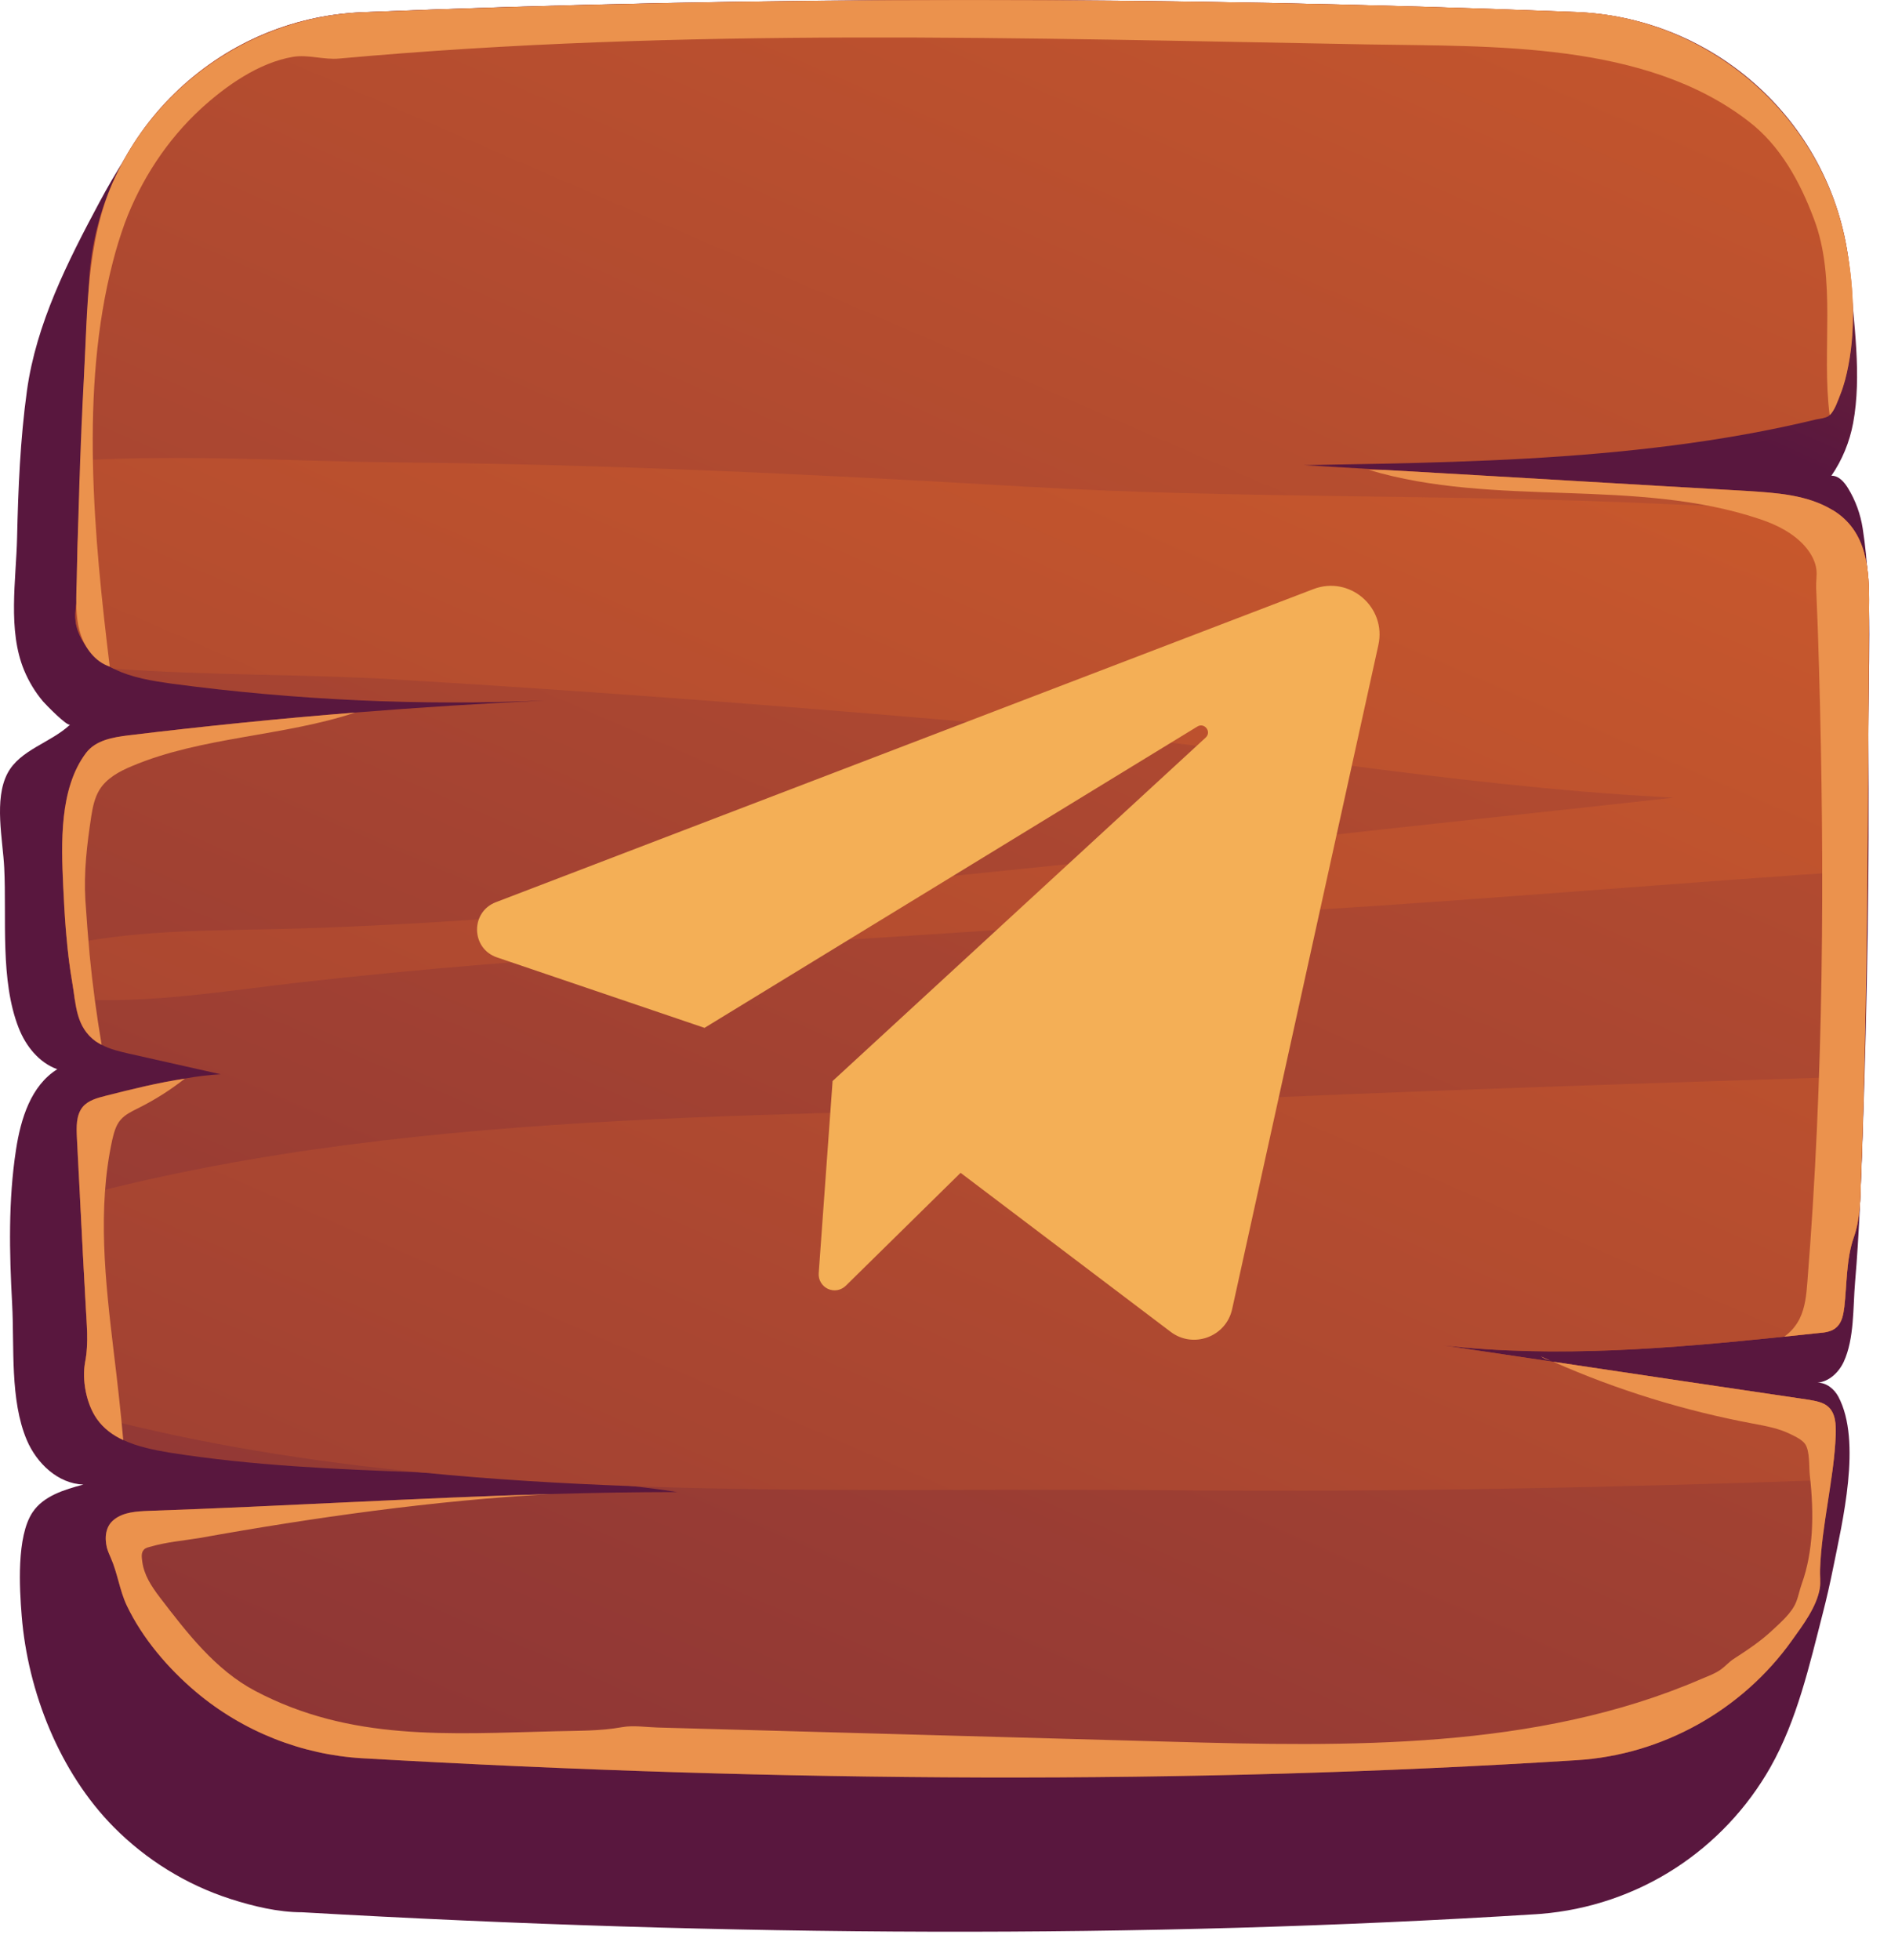
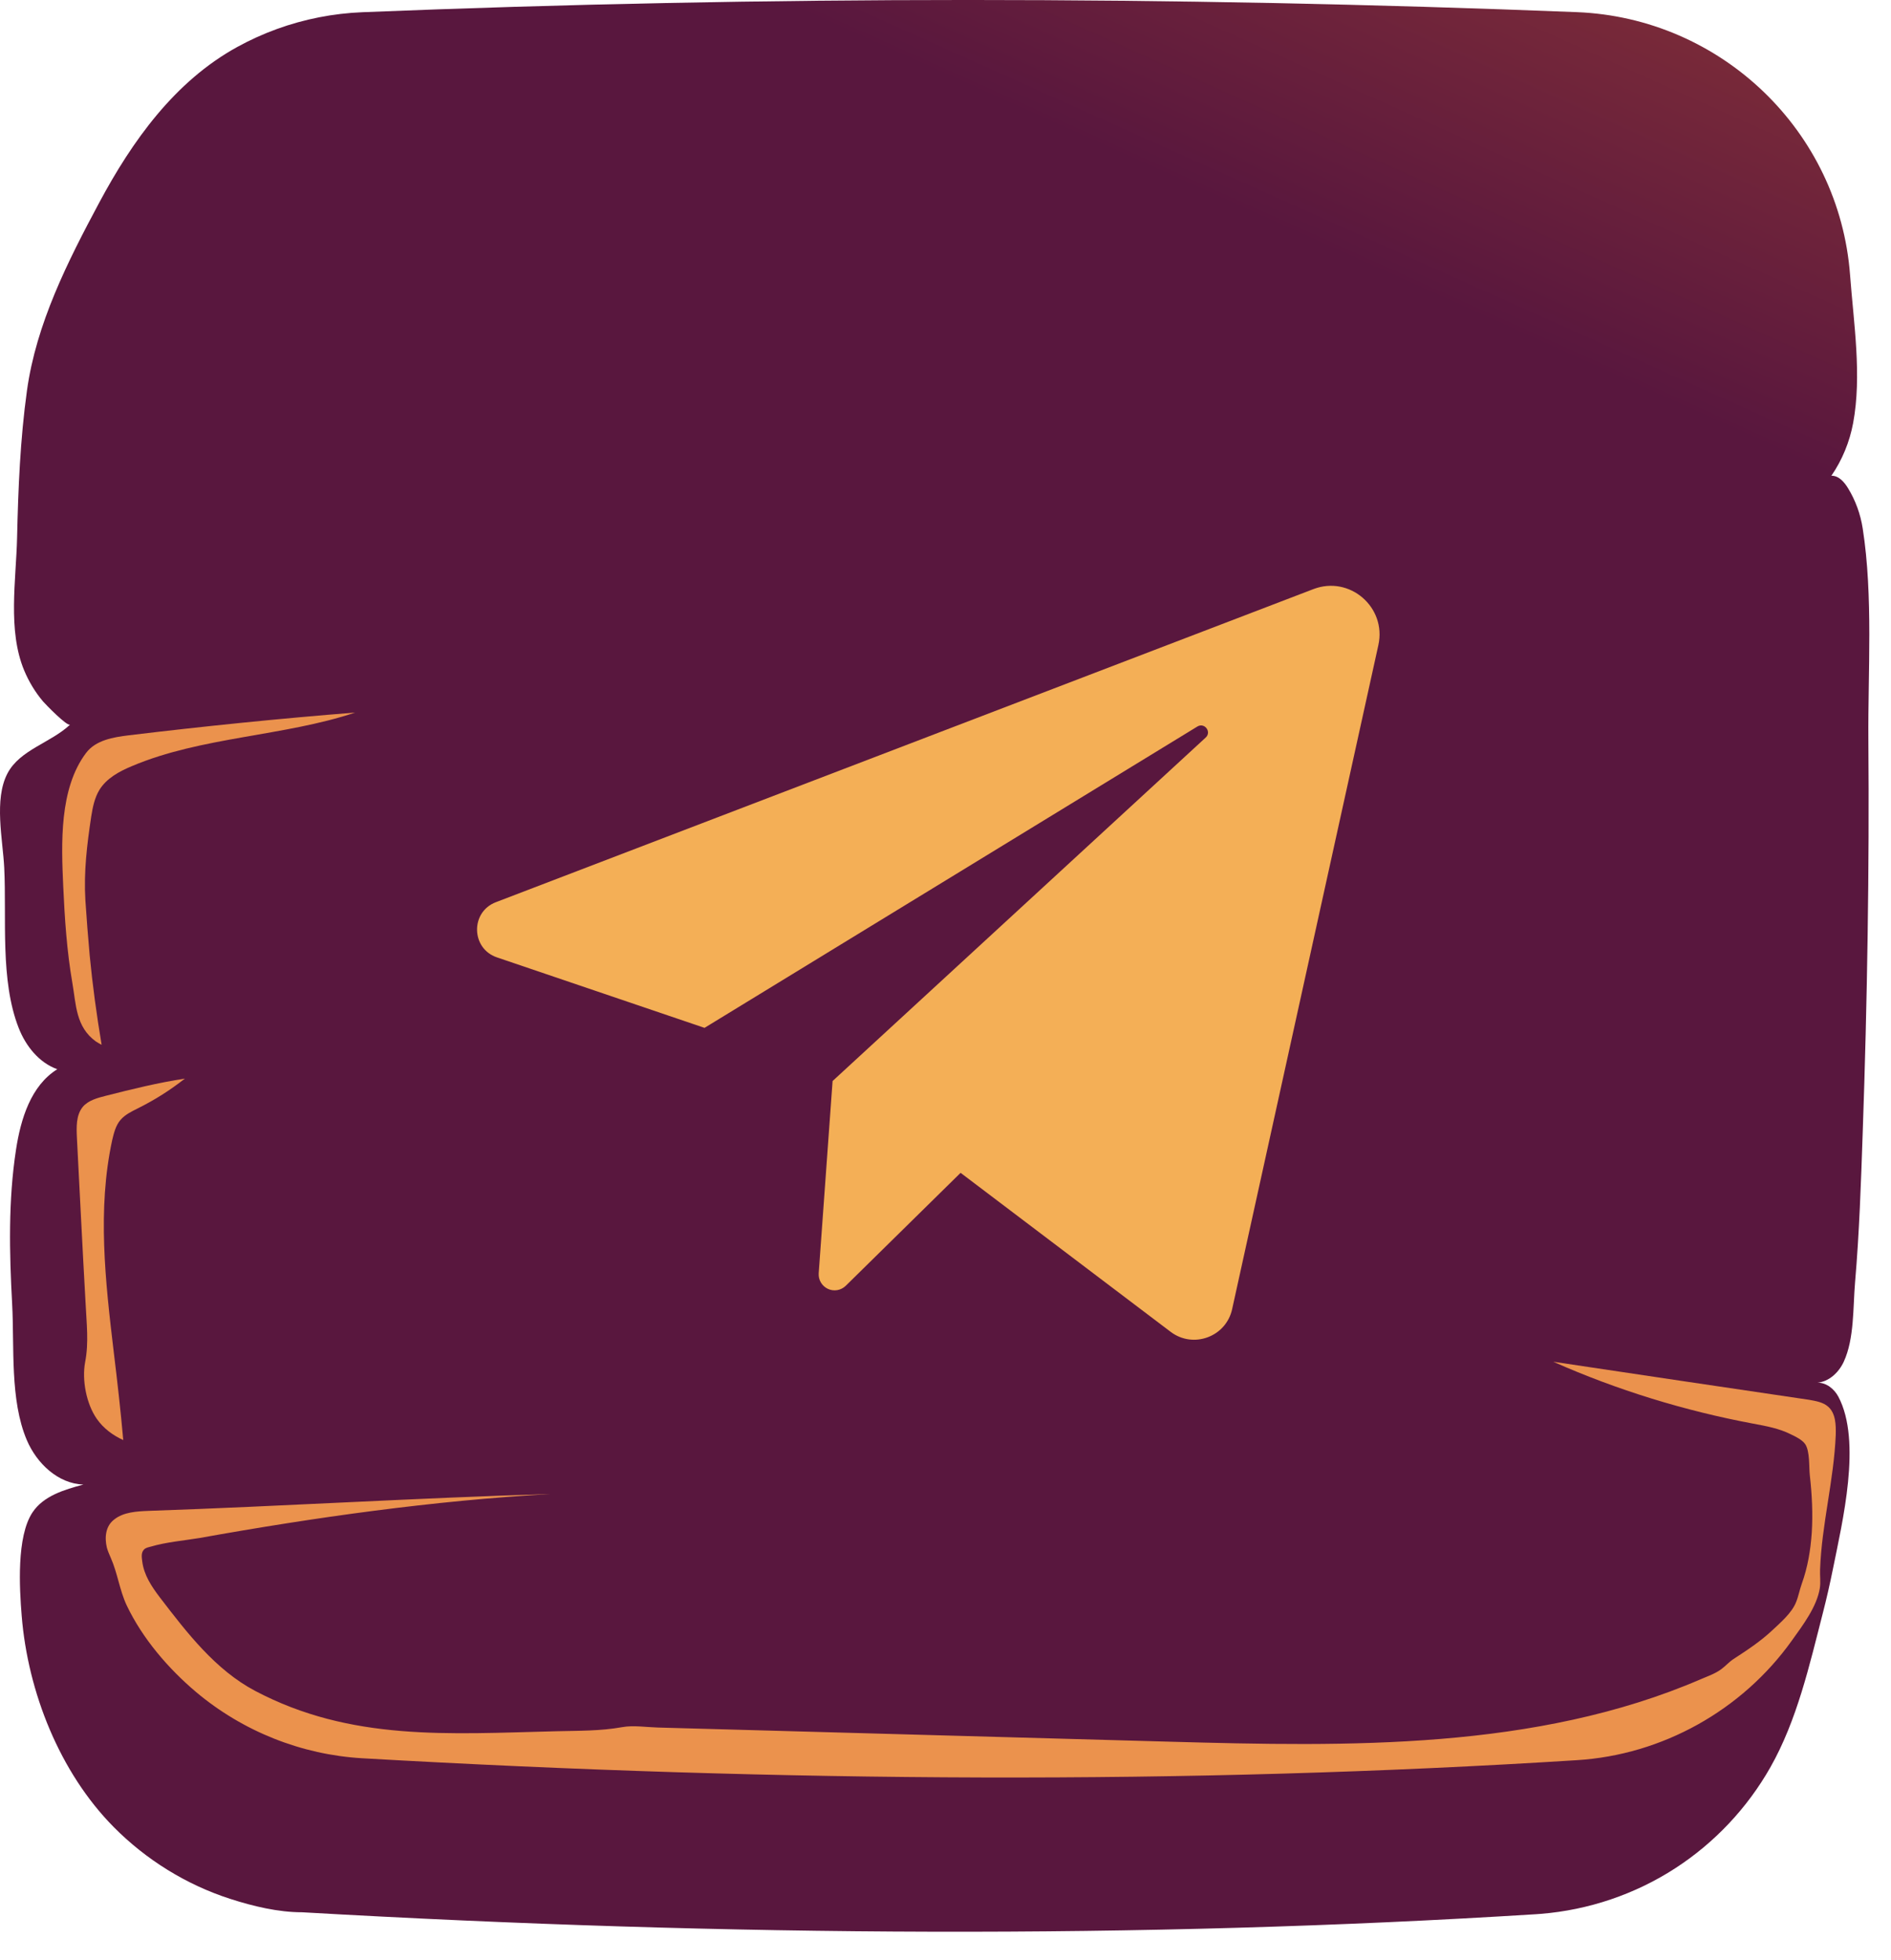
<svg xmlns="http://www.w3.org/2000/svg" width="55" height="57" viewBox="0 0 55 57" fill="none">
  <path d="M53.81 8.003C53.497 3.811 50.062 0.52 45.861 0.353C34.036 -0.117 22.263 -0.12 10.543 0.355C9.694 0.389 8.852 0.554 8.053 0.844C7.656 0.988 7.271 1.163 6.901 1.366C5.081 2.366 3.845 4.101 2.885 5.895C1.969 7.606 1.053 9.415 0.784 11.361C0.588 12.777 0.529 14.208 0.497 15.636C0.469 16.867 0.217 18.331 0.703 19.497C0.839 19.824 1.024 20.131 1.253 20.401C1.315 20.475 1.964 21.145 2.041 21.072C1.474 21.606 0.581 21.802 0.218 22.491C-0.182 23.252 0.083 24.422 0.123 25.237C0.195 26.712 -0.001 28.509 0.544 29.897C0.75 30.423 1.135 30.906 1.666 31.096C0.898 31.574 0.603 32.54 0.466 33.434C0.238 34.917 0.272 36.425 0.353 37.919C0.421 39.173 0.284 40.714 0.78 41.882C1.068 42.56 1.689 43.15 2.425 43.175C1.869 43.323 1.263 43.505 0.945 43.985C0.478 44.689 0.565 46.187 0.631 46.994C0.81 49.207 1.735 51.544 3.304 53.132C4.249 54.088 5.421 54.814 6.701 55.226C7.359 55.438 8.094 55.615 8.788 55.614C21.236 56.328 33.224 56.388 44.665 55.671C44.715 55.668 44.766 55.664 44.816 55.66C46.204 55.548 47.557 55.091 48.726 54.333C49.866 53.595 50.821 52.581 51.491 51.399C52.266 50.033 52.63 48.424 53.017 46.915C53.127 46.488 53.225 46.057 53.312 45.625C53.583 44.274 54.157 41.919 53.47 40.621C53.349 40.393 53.118 40.207 52.86 40.212C53.2 40.182 53.481 39.914 53.625 39.605C53.937 38.931 53.892 38.018 53.955 37.292C54.079 35.846 54.127 34.396 54.177 32.945C54.244 31.023 54.293 29.099 54.321 27.176C54.349 25.288 54.357 23.401 54.342 21.513C54.327 19.556 54.485 17.34 54.177 15.368C54.113 14.956 53.969 14.555 53.751 14.199C53.641 14.018 53.478 13.83 53.266 13.836C53.582 13.377 53.797 12.85 53.899 12.303C54.156 10.922 53.914 9.395 53.81 8.003Z" fill="url(#paint0_linear_2_14786)" />
-   <path d="M54.362 17.655C54.356 19.125 54.342 20.588 54.336 22.058C54.329 22.758 54.33 23.466 54.323 24.173C54.323 24.554 54.316 24.929 54.316 25.31C54.296 27.307 54.269 29.304 54.214 31.301C54.194 32.293 54.166 33.284 54.125 34.276C54.104 34.872 54.112 35.42 53.918 35.982C53.696 36.606 53.717 37.362 53.641 38.014C53.613 38.222 53.579 38.444 53.426 38.59C53.287 38.729 53.072 38.757 52.878 38.77C52.552 38.805 52.219 38.84 51.893 38.874C48.593 39.215 45.271 39.501 41.97 39.127C43.038 39.286 44.106 39.445 45.174 39.604C47.656 39.977 50.132 40.344 52.615 40.711C52.809 40.746 53.024 40.78 53.17 40.912C53.392 41.106 53.399 41.439 53.392 41.73C53.371 42.174 53.323 42.604 53.254 43.041C53.136 43.908 52.97 44.768 52.936 45.648C52.929 45.828 52.957 46.009 52.929 46.189C52.839 46.737 52.43 47.271 52.118 47.708C50.67 49.74 48.347 51.038 45.858 51.191C34.597 51.903 22.796 51.838 10.536 51.135C8.768 51.032 7.062 50.353 5.702 49.209C4.89 48.523 4.141 47.649 3.683 46.686C3.475 46.242 3.419 45.75 3.218 45.299C3.176 45.202 3.135 45.112 3.107 45.008C3.038 44.717 3.065 44.384 3.322 44.19C3.592 43.975 3.974 43.954 4.32 43.94C8.217 43.807 12.114 43.563 16.011 43.45C17.238 43.415 18.473 43.394 19.7 43.393C19.263 43.324 18.826 43.268 18.382 43.22C16.371 42.978 14.339 42.903 12.315 42.827C12.28 42.827 12.253 42.82 12.225 42.82C9.784 42.731 7.35 42.628 4.937 42.247C4.479 42.171 4.001 42.074 3.585 41.88C3.28 41.741 3.009 41.54 2.815 41.263C2.801 41.242 2.787 41.214 2.773 41.194C2.495 40.757 2.384 40.106 2.474 39.613C2.585 39.044 2.515 38.49 2.487 37.893C2.431 36.86 2.375 35.82 2.326 34.787C2.291 34.218 2.263 33.657 2.235 33.088C2.221 32.776 2.207 32.429 2.408 32.186C2.567 31.999 2.831 31.929 3.074 31.867C3.837 31.673 4.599 31.485 5.376 31.367C5.723 31.304 6.069 31.263 6.416 31.242C5.521 31.041 4.634 30.84 3.739 30.64C3.469 30.578 3.198 30.515 2.955 30.384C2.899 30.356 2.844 30.322 2.788 30.287C2.344 29.968 2.24 29.531 2.17 29.06C2.149 28.901 2.128 28.741 2.101 28.582C2.038 28.215 1.99 27.847 1.955 27.473C1.892 26.904 1.864 26.336 1.836 25.774C1.78 24.533 1.717 22.938 2.5 21.898C2.784 21.523 3.29 21.44 3.748 21.384C5.939 21.12 8.13 20.897 10.328 20.723C12.165 20.577 14.003 20.458 15.847 20.374C12.234 20.528 8.608 20.363 5.016 19.886C4.433 19.803 3.837 19.713 3.31 19.45C3.296 19.443 3.282 19.436 3.268 19.429C3.129 19.367 2.997 19.284 2.873 19.187C2.596 18.972 2.381 18.667 2.262 18.341C2.137 17.987 2.199 17.703 2.248 17.349C2.262 17.217 2.248 17.092 2.248 16.961C2.22 16.177 2.282 15.38 2.303 14.596C2.317 14.194 2.33 13.792 2.351 13.389C2.406 11.635 2.488 9.887 2.592 8.14C2.847 3.896 6.292 0.525 10.542 0.357C22.26 -0.119 34.034 -0.117 45.857 0.35C49.657 0.501 52.966 3.329 53.681 7.066C53.903 8.217 53.98 9.458 53.759 10.616C53.704 10.907 53.634 11.192 53.524 11.469C53.462 11.621 53.358 11.948 53.212 12.072C53.205 12.086 53.191 12.093 53.184 12.1C53.087 12.162 52.941 12.176 52.83 12.197C52.137 12.364 51.443 12.51 50.743 12.635C49.349 12.885 47.942 13.059 46.527 13.184C43.691 13.435 40.841 13.477 37.998 13.527H37.915C38.692 13.575 39.475 13.617 40.252 13.665C43.775 13.865 47.29 14.078 50.813 14.278C51.666 14.333 52.554 14.388 53.282 14.825C53.289 14.825 53.289 14.832 53.296 14.832C54.319 15.45 54.375 16.587 54.362 17.655Z" fill="url(#paint1_linear_2_14786)" />
-   <path d="M54.362 17.655C54.356 19.125 54.342 20.588 54.336 22.058C54.329 22.758 54.33 23.466 54.323 24.173C54.323 24.554 54.316 24.929 54.316 25.31C48.894 25.666 43.465 26.139 38.021 26.474C31.69 26.865 25.353 27.29 19.022 27.695C15.61 27.911 12.227 28.176 8.829 28.559C6.555 28.816 4.385 29.192 2.173 29.061C2.152 28.902 2.131 28.742 2.104 28.583C2.041 28.216 1.993 27.848 1.958 27.474C4.204 27.002 6.451 27.077 8.829 27C12.019 26.895 15.167 26.672 18.342 26.379C24.68 25.787 31.017 25.168 37.348 24.444C41.12 24.006 44.899 23.623 48.678 23.198C48.553 23.191 48.428 23.184 48.304 23.177C42.112 22.84 36.023 21.698 29.852 21.145C23.729 20.6 17.599 20.124 11.455 19.758C8.973 19.606 6.123 19.649 3.314 19.449C3.3 19.442 3.286 19.435 3.272 19.428C3.133 19.366 3.001 19.283 2.877 19.186C2.6 18.971 2.385 18.666 2.266 18.34C2.141 17.986 2.203 17.702 2.252 17.348C2.266 17.216 2.252 17.091 2.252 16.96C2.224 16.176 2.286 15.379 2.307 14.595C2.321 14.193 2.334 13.791 2.355 13.388C5.475 13.214 8.686 13.42 11.453 13.447C17.597 13.5 23.719 13.796 29.849 14.154C36 14.512 42.15 14.364 48.301 14.653C49.965 14.729 51.636 14.79 53.301 14.831C54.319 15.45 54.375 16.587 54.362 17.655ZM34.023 32.051C23.56 32.554 12.534 32.094 2.328 34.788C2.377 35.821 2.433 36.861 2.489 37.894C2.517 38.49 2.586 39.045 2.476 39.614C2.386 40.106 2.497 40.758 2.775 41.195C5.861 42.005 9.023 42.503 12.227 42.821C12.255 42.821 12.282 42.828 12.317 42.828C14.328 43.028 16.353 43.145 18.384 43.221C23.626 43.413 28.903 43.293 34.027 43.34C40.434 43.4 46.848 43.266 53.255 43.041C53.324 42.604 53.373 42.174 53.393 41.73C53.4 41.439 53.393 41.106 53.171 40.912C53.025 40.78 52.81 40.746 52.616 40.711C50.134 40.344 47.658 39.978 45.175 39.604C44.107 39.445 43.039 39.286 41.971 39.127C45.272 39.5 48.593 39.215 51.894 38.874C52.22 38.839 52.553 38.804 52.879 38.77C53.073 38.756 53.288 38.728 53.427 38.59C53.579 38.444 53.614 38.222 53.642 38.014C53.718 37.362 53.697 36.606 53.919 35.982C54.113 35.42 54.106 34.873 54.126 34.276C54.167 33.284 54.195 32.293 54.215 31.301C47.488 31.519 40.749 31.729 34.023 32.051Z" fill="url(#paint2_linear_2_14786)" />
  <path d="M2.816 41.265C2.511 40.828 2.379 40.135 2.476 39.615C2.587 39.046 2.517 38.492 2.489 37.895C2.398 36.293 2.321 34.692 2.237 33.09C2.223 32.778 2.209 32.431 2.41 32.188C2.569 32.001 2.833 31.931 3.076 31.869C3.839 31.675 4.601 31.487 5.378 31.369C4.941 31.709 4.518 31.98 4.005 32.236C3.825 32.326 3.638 32.416 3.506 32.569C3.367 32.729 3.312 32.95 3.263 33.159C2.827 35.17 3.063 37.264 3.307 39.309C3.411 40.162 3.509 41.022 3.585 41.881C3.281 41.743 3.01 41.542 2.816 41.265Z" fill="#EB924D" />
  <path d="M2.104 28.582C1.944 27.66 1.881 26.703 1.839 25.774C1.783 24.533 1.72 22.938 2.503 21.898C2.787 21.523 3.293 21.44 3.751 21.384C5.942 21.12 8.133 20.897 10.331 20.723C8.251 21.417 5.859 21.425 3.841 22.279C3.473 22.432 3.099 22.633 2.891 22.973C2.752 23.202 2.697 23.472 2.655 23.736C2.53 24.561 2.434 25.352 2.483 26.177C2.518 26.711 2.56 27.245 2.608 27.779C2.692 28.653 2.81 29.519 2.956 30.386C2.9 30.358 2.845 30.324 2.789 30.289C2.202 29.865 2.215 29.22 2.104 28.582Z" fill="#EB924D" />
-   <path d="M44.815 39.446C44.905 39.488 44.995 39.529 45.086 39.564C44.988 39.543 44.898 39.508 44.815 39.446Z" fill="#EB924D" />
  <path d="M53.393 41.73C53.338 43.054 52.985 44.33 52.937 45.648C52.93 45.828 52.958 46.009 52.93 46.189C52.84 46.737 52.431 47.271 52.119 47.708C50.671 49.74 48.348 51.038 45.859 51.191C34.598 51.903 22.797 51.838 10.537 51.135C8.769 51.032 7.063 50.353 5.703 49.209C4.891 48.523 4.142 47.649 3.684 46.686C3.476 46.242 3.42 45.75 3.219 45.299C3.177 45.202 3.136 45.112 3.108 45.008C3.039 44.717 3.066 44.384 3.323 44.19C3.593 43.975 3.975 43.954 4.321 43.94C8.218 43.807 12.115 43.563 16.012 43.45C12.587 43.645 9.175 44.125 5.799 44.73C5.334 44.806 4.835 44.848 4.385 44.98C4.316 45.001 4.239 45.008 4.184 45.07C4.101 45.16 4.122 45.285 4.136 45.403C4.185 45.805 4.407 46.138 4.65 46.457C5.441 47.49 6.266 48.564 7.418 49.174C10.199 50.643 13.035 50.427 16.183 50.349C16.833 50.333 17.463 50.344 18.096 50.23C18.423 50.171 18.798 50.232 19.129 50.241C19.866 50.261 20.602 50.282 21.339 50.302C22.812 50.343 24.285 50.384 25.759 50.424C28.514 50.5 31.269 50.577 34.023 50.653C36.647 50.726 39.279 50.787 41.898 50.573C44.488 50.361 47.077 49.869 49.472 48.834C49.67 48.749 49.891 48.673 50.064 48.544C50.191 48.45 50.29 48.333 50.424 48.246C50.822 47.987 51.204 47.737 51.552 47.409C51.788 47.187 52.114 46.91 52.238 46.597C52.307 46.431 52.342 46.236 52.404 46.063C52.577 45.584 52.66 45.085 52.695 44.579C52.73 44.024 52.702 43.463 52.639 42.908C52.611 42.665 52.646 42.201 52.5 41.993C52.417 41.875 52.223 41.778 52.091 41.716C51.751 41.543 51.37 41.474 50.995 41.404C48.998 41.03 47.035 40.428 45.177 39.603C47.659 39.976 50.135 40.343 52.618 40.71C52.812 40.745 53.027 40.779 53.173 40.911C53.393 41.106 53.4 41.439 53.393 41.73Z" fill="#EB924D" />
-   <path d="M2.31 18.33C2.203 17.923 2.213 17.493 2.224 17.071C2.277 15.02 2.33 12.969 2.443 10.921C2.547 9.04 2.51 7.058 3.279 5.31C4.542 2.437 7.411 0.482 10.546 0.358C22.264 -0.118 34.038 -0.116 45.861 0.351C49.661 0.502 52.97 3.33 53.685 7.067C53.907 8.218 53.984 9.459 53.763 10.617C53.708 10.908 53.638 11.193 53.528 11.47C53.466 11.622 53.362 11.949 53.216 12.073C52.973 10.194 53.43 8.128 52.756 6.36C52.353 5.285 51.777 4.232 50.862 3.532C47.846 1.197 43.4 1.357 39.777 1.292C29.778 1.112 19.835 0.798 9.867 1.703C9.409 1.745 8.958 1.578 8.515 1.655C7.53 1.822 6.574 2.495 5.853 3.154C4.862 4.063 4.1 5.228 3.629 6.49C3.497 6.858 3.38 7.232 3.283 7.614C2.317 11.326 2.734 15.626 3.192 19.387C2.764 19.248 2.465 18.842 2.334 18.411C2.325 18.384 2.317 18.357 2.31 18.33Z" fill="#EB924D" />
-   <path d="M54.362 17.655C54.356 19.125 54.342 20.588 54.336 22.058C54.329 22.758 54.33 23.466 54.323 24.173C54.303 27.543 54.256 30.913 54.126 34.276C54.105 34.872 54.113 35.42 53.919 35.982C53.697 36.606 53.718 37.362 53.642 38.014C53.614 38.222 53.58 38.444 53.427 38.59C53.288 38.729 53.073 38.757 52.879 38.77C52.553 38.805 52.22 38.84 51.894 38.874C52.081 38.742 52.234 38.569 52.345 38.347C52.504 38.021 52.539 37.653 52.567 37.293C53.043 31.35 53.075 25.401 52.907 19.451C52.886 18.668 52.858 17.877 52.823 17.093C52.816 16.913 52.851 16.739 52.83 16.566C52.802 16.33 52.684 16.115 52.532 15.928C52.192 15.519 51.686 15.263 51.186 15.097C47.552 13.878 43.489 14.767 39.814 13.666H40.258C43.781 13.866 47.296 14.079 50.819 14.279C51.672 14.334 52.56 14.389 53.288 14.826C54.319 15.436 54.375 16.58 54.362 17.655Z" fill="#EB924D" />
  <path d="M14.453 27.843L20.491 29.893L34.826 21.129C35.034 21.003 35.247 21.285 35.068 21.45L24.216 31.439L23.812 37.031C23.806 37.125 23.828 37.218 23.876 37.299C23.924 37.38 23.995 37.444 24.08 37.484C24.165 37.523 24.26 37.536 24.353 37.52C24.445 37.504 24.531 37.46 24.598 37.395L27.939 34.109L34.048 38.733C34.706 39.231 35.66 38.88 35.837 38.073L40.09 18.761C40.333 17.659 39.253 16.729 38.2 17.133L14.423 26.238C13.677 26.523 13.698 27.586 14.453 27.843Z" fill="#F4AF56" />
  <defs>
    <linearGradient id="paint0_linear_2_14786" x1="52.393" y1="-27.525" x2="37.063" y2="6.591" gradientUnits="userSpaceOnUse">
      <stop stop-color="#CF5C2B" />
      <stop offset="1" stop-color="#59173E" />
    </linearGradient>
    <linearGradient id="paint1_linear_2_14786" x1="45.932" y1="-15.389" x2="-8.31" y2="109.976" gradientUnits="userSpaceOnUse">
      <stop stop-color="#CF5C2B" />
      <stop offset="1" stop-color="#59173E" />
    </linearGradient>
    <linearGradient id="paint2_linear_2_14786" x1="39.97" y1="0.1" x2="-14.272" y2="125.465" gradientUnits="userSpaceOnUse">
      <stop stop-color="#CF5C2B" />
      <stop offset="1" stop-color="#59173E" />
    </linearGradient>
  </defs>
</svg>